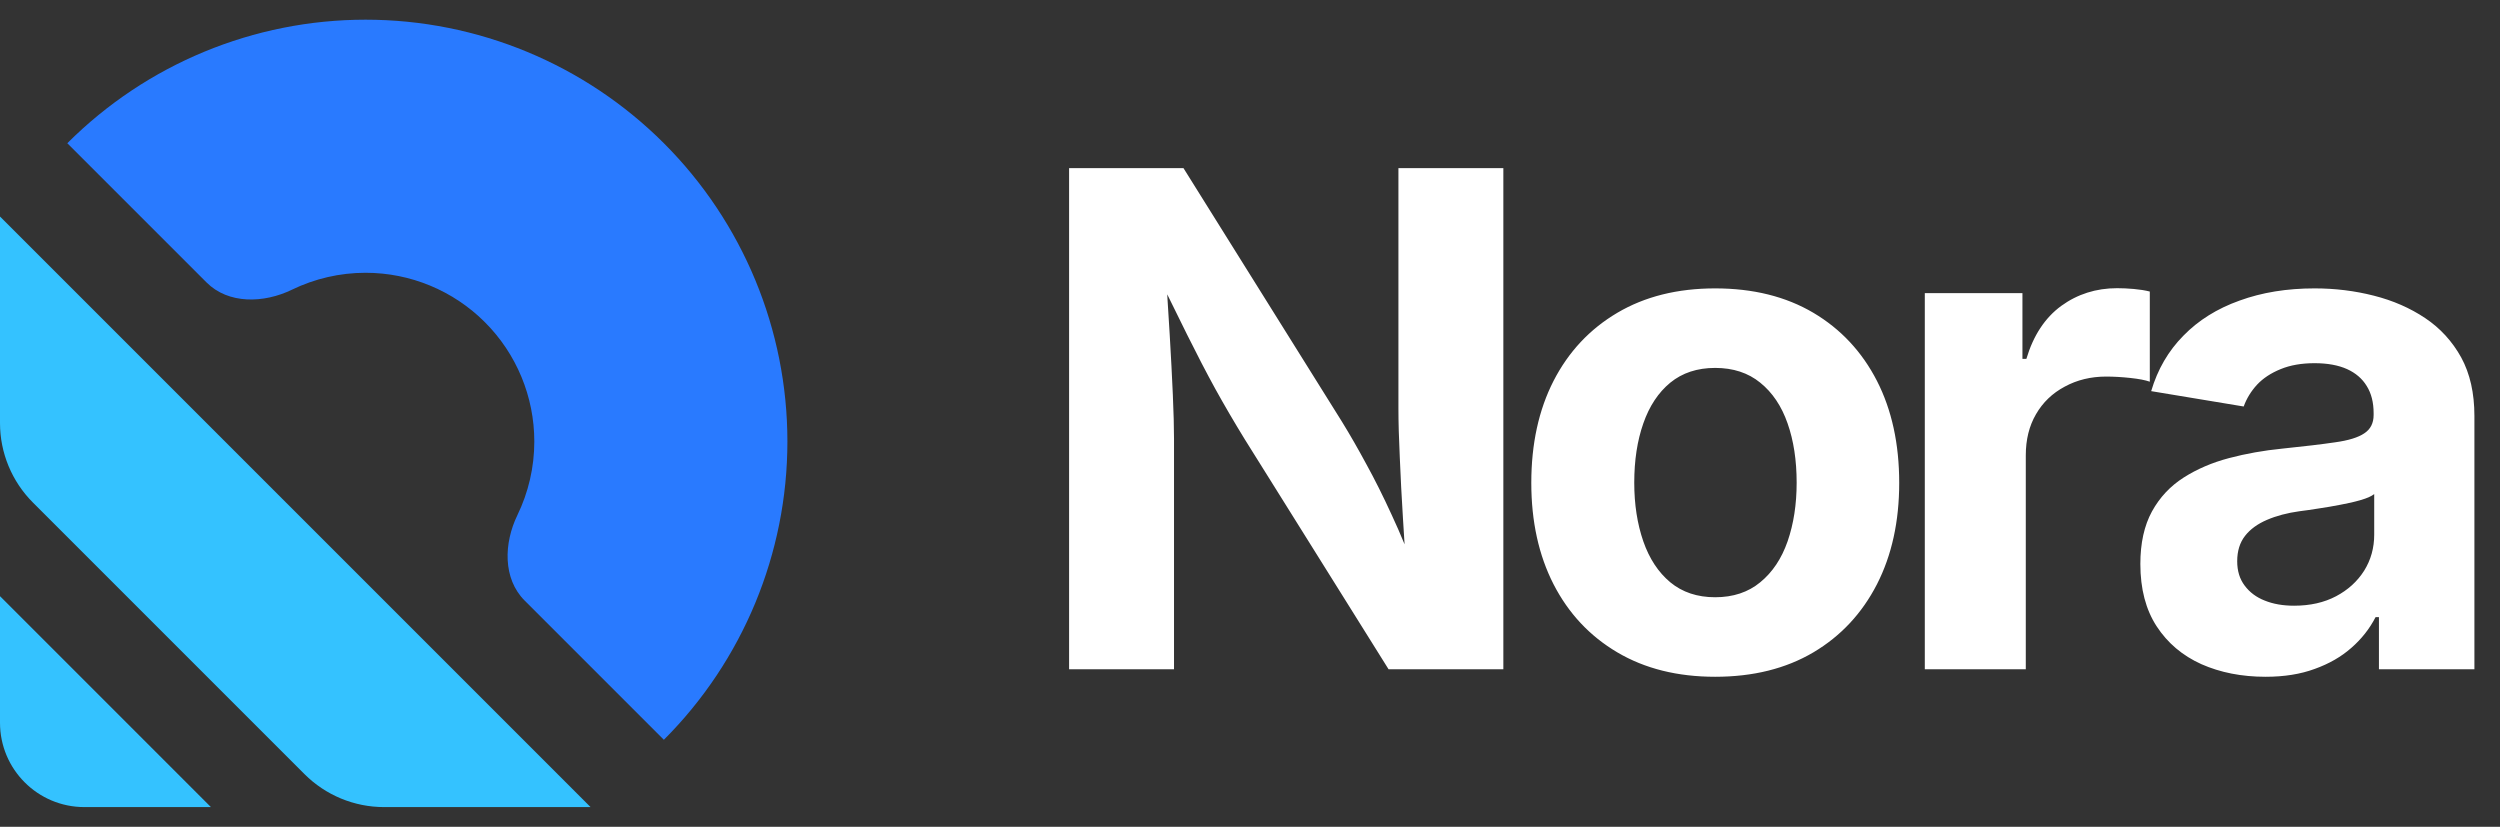
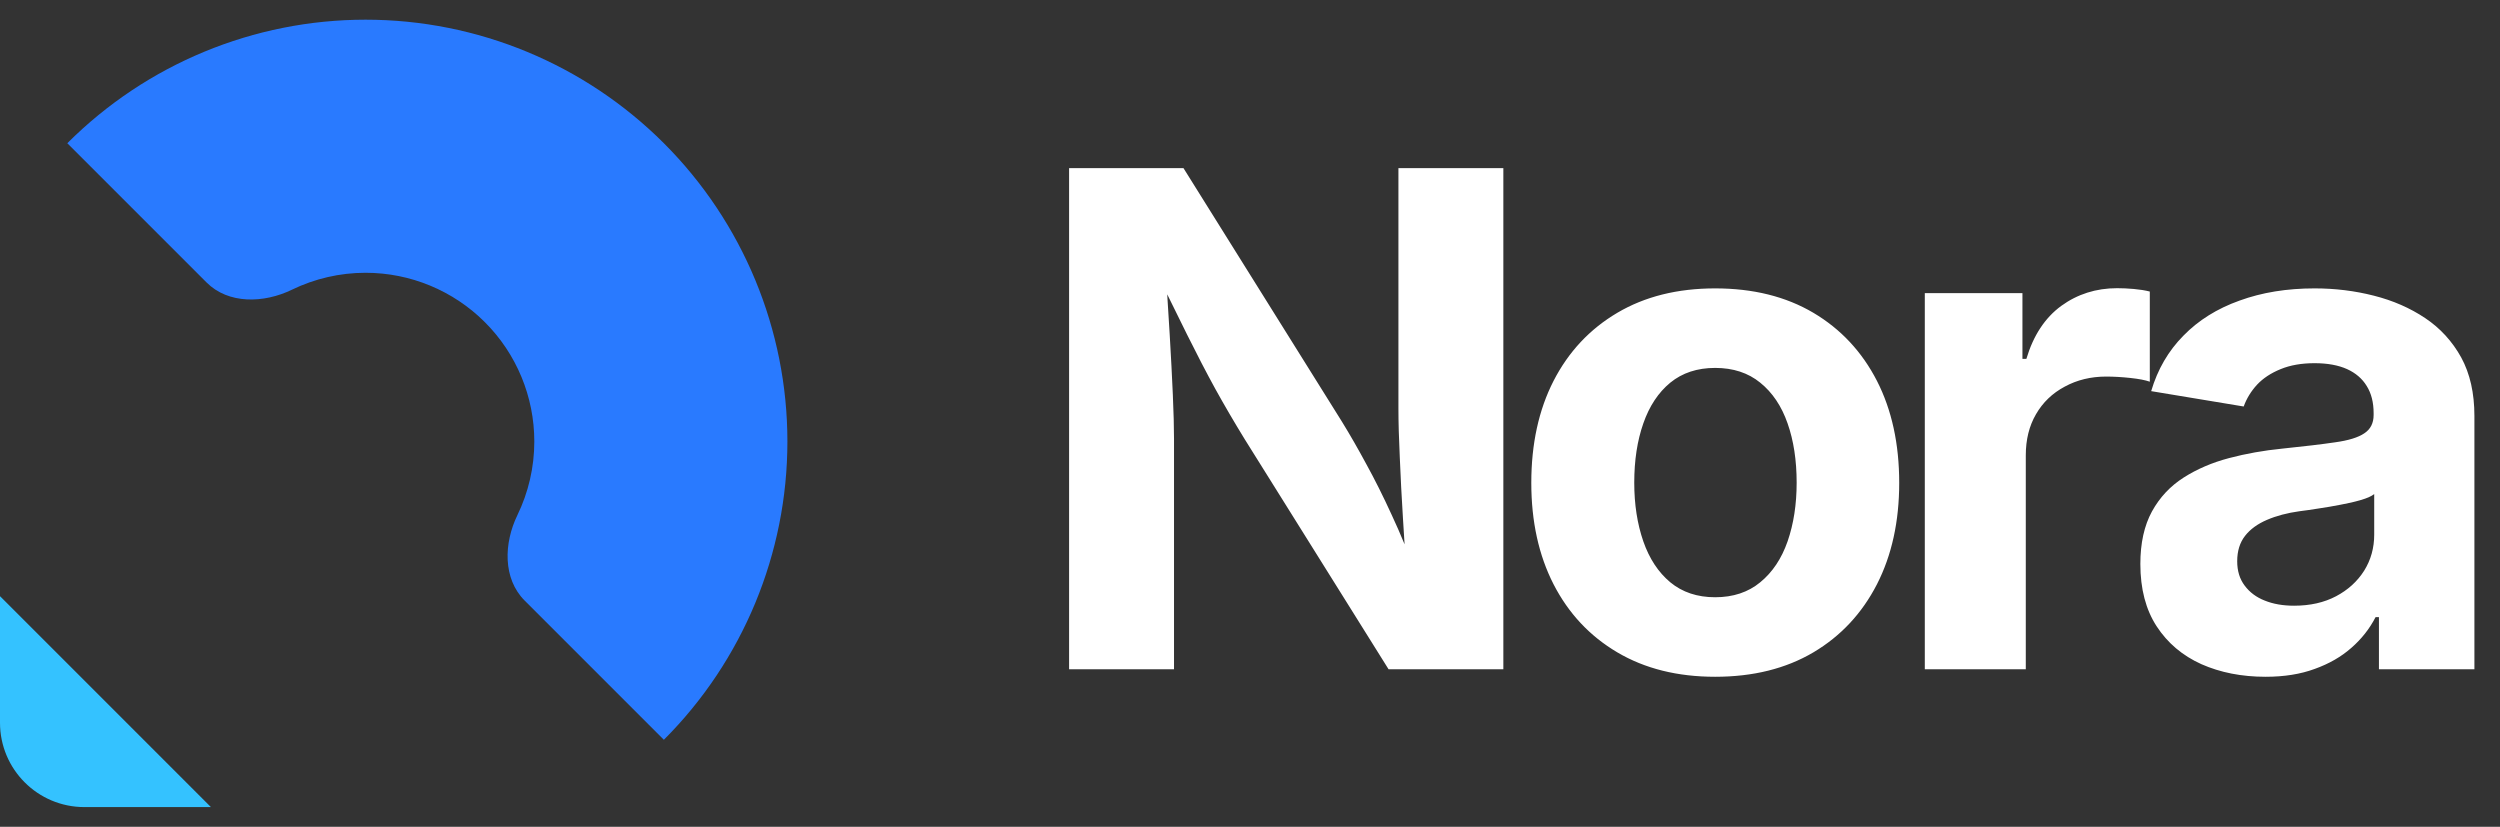
<svg xmlns="http://www.w3.org/2000/svg" data-logo="logo" viewBox="0 0 127 42">
  <rect x="0" y="0" width="127" height="42" fill="#333333" stroke="none" />
  <g id="logogram" transform="translate(0, 1) rotate(0) ">
    <path d="M33.724 36.581C37.743 32.562 40 27.112 40 21.429C40 15.745 37.743 10.295 33.724 6.276C29.705 2.258 24.255 1.02188e-06 18.572 0C12.889 -1.02188e-06 7.438 2.258 3.419 6.276L10.491 13.347C11.606 14.463 13.408 14.407 14.828 13.718C15.984 13.157 17.262 12.857 18.572 12.857C20.845 12.857 23.025 13.76 24.633 15.368C26.24 16.975 27.143 19.155 27.143 21.429C27.143 22.738 26.843 24.017 26.282 25.173C25.593 26.592 25.537 28.394 26.653 29.51L33.724 36.581Z" fill="#297AFF" />
-     <path d="M30 40H19.51C17.994 40 16.541 39.398 15.469 38.326L1.674 24.531C0.602 23.459 0 22.006 0 20.49V10L30 40Z" fill="#34C2FF" />
    <path d="M10.714 40H4.286C1.919 40 0 38.081 0 35.714V29.286L10.714 40Z" fill="#34C2FF" />
  </g>
  <g id="logotype" transform="translate(46, 8)">
    <path fill="#ffffff" d="M13.64 26L8.31 26L8.31 0.54L14.12 0.54L22.17 13.42Q22.78 14.41 23.41 15.58Q24.05 16.74 24.70 18.16Q25.36 19.57 26.01 21.35L26.01 21.35L25.48 21.35Q25.36 19.93 25.27 18.33Q25.17 16.72 25.11 15.25Q25.04 13.78 25.04 12.76L25.04 12.76L25.04 0.54L30.37 0.54L30.37 26L24.54 26L17.23 14.31Q16.42 12.99 15.74 11.76Q15.06 10.52 14.31 9.01Q13.57 7.51 12.55 5.44L12.55 5.44L13.21 5.44Q13.31 7.29 13.42 8.98Q13.52 10.67 13.58 12.05Q13.64 13.42 13.64 14.29L13.64 14.29L13.64 26ZM41.13 26.38L41.13 26.38Q38.26 26.38 36.16 25.14Q34.06 23.90 32.92 21.68Q31.79 19.47 31.79 16.53L31.79 16.53Q31.79 13.56 32.92 11.35Q34.06 9.13 36.16 7.89Q38.26 6.65 41.13 6.65L41.13 6.65Q44.02 6.65 46.12 7.89Q48.21 9.13 49.35 11.35Q50.48 13.56 50.48 16.53L50.48 16.53Q50.48 19.47 49.35 21.68Q48.21 23.90 46.12 25.14Q44.02 26.38 41.13 26.38ZM41.13 22.34L41.13 22.34Q42.50 22.34 43.42 21.58Q44.35 20.82 44.81 19.50Q45.27 18.17 45.27 16.52L45.27 16.52Q45.27 14.82 44.81 13.51Q44.35 12.19 43.42 11.44Q42.50 10.69 41.13 10.69L41.13 10.69Q39.77 10.69 38.85 11.44Q37.94 12.19 37.48 13.51Q37.02 14.82 37.02 16.52L37.02 16.52Q37.02 18.17 37.48 19.50Q37.94 20.82 38.85 21.58Q39.77 22.34 41.13 22.34ZM56.91 26L51.78 26L51.78 6.89L56.74 6.89L56.74 10.23L56.94 10.23Q57.47 8.45 58.71 7.54Q59.95 6.64 61.55 6.64L61.55 6.64Q61.95 6.64 62.40 6.68Q62.85 6.72 63.21 6.81L63.21 6.81L63.21 11.39Q62.87 11.27 62.22 11.20Q61.57 11.13 60.99 11.13L60.99 11.13Q59.83 11.13 58.89 11.64Q57.95 12.14 57.43 13.04Q56.91 13.93 56.91 15.13L56.91 15.13L56.91 26ZM69.09 26.38L69.09 26.38Q67.28 26.38 65.83 25.74Q64.39 25.09 63.56 23.82Q62.73 22.55 62.73 20.65L62.73 20.65Q62.73 19.06 63.32 17.98Q63.91 16.91 64.93 16.26Q65.95 15.61 67.24 15.27Q68.53 14.93 69.94 14.79L69.94 14.79Q71.60 14.62 72.62 14.47Q73.64 14.33 74.11 14.01Q74.58 13.70 74.58 13.08L74.58 13.08L74.58 12.99Q74.58 12.17 74.23 11.61Q73.89 11.05 73.23 10.75Q72.56 10.45 71.58 10.45L71.58 10.45Q70.59 10.45 69.86 10.75Q69.12 11.05 68.66 11.54Q68.20 12.04 67.98 12.65L67.98 12.65L63.28 11.87Q63.77 10.21 64.92 9.05Q66.06 7.88 67.77 7.27Q69.47 6.65 71.58 6.65L71.58 6.65Q73.14 6.65 74.59 7.02Q76.05 7.39 77.20 8.16Q78.35 8.93 79.03 10.16Q79.70 11.39 79.70 13.13L79.70 13.13L79.70 26L74.85 26L74.85 23.35L74.68 23.35Q74.22 24.24 73.45 24.91Q72.68 25.59 71.59 25.98Q70.51 26.38 69.09 26.38ZM70.54 22.77L70.54 22.77Q71.76 22.77 72.67 22.29Q73.58 21.81 74.10 20.99Q74.61 20.17 74.61 19.16L74.61 19.16L74.61 17.10Q74.39 17.27 73.93 17.40Q73.46 17.54 72.90 17.64Q72.34 17.75 71.79 17.83Q71.24 17.92 70.82 17.97L70.82 17.97Q69.88 18.10 69.16 18.41Q68.44 18.72 68.05 19.22Q67.65 19.73 67.65 20.51L67.65 20.51Q67.65 21.25 68.03 21.75Q68.41 22.26 69.05 22.51Q69.69 22.77 70.54 22.77Z" />
  </g>
</svg>